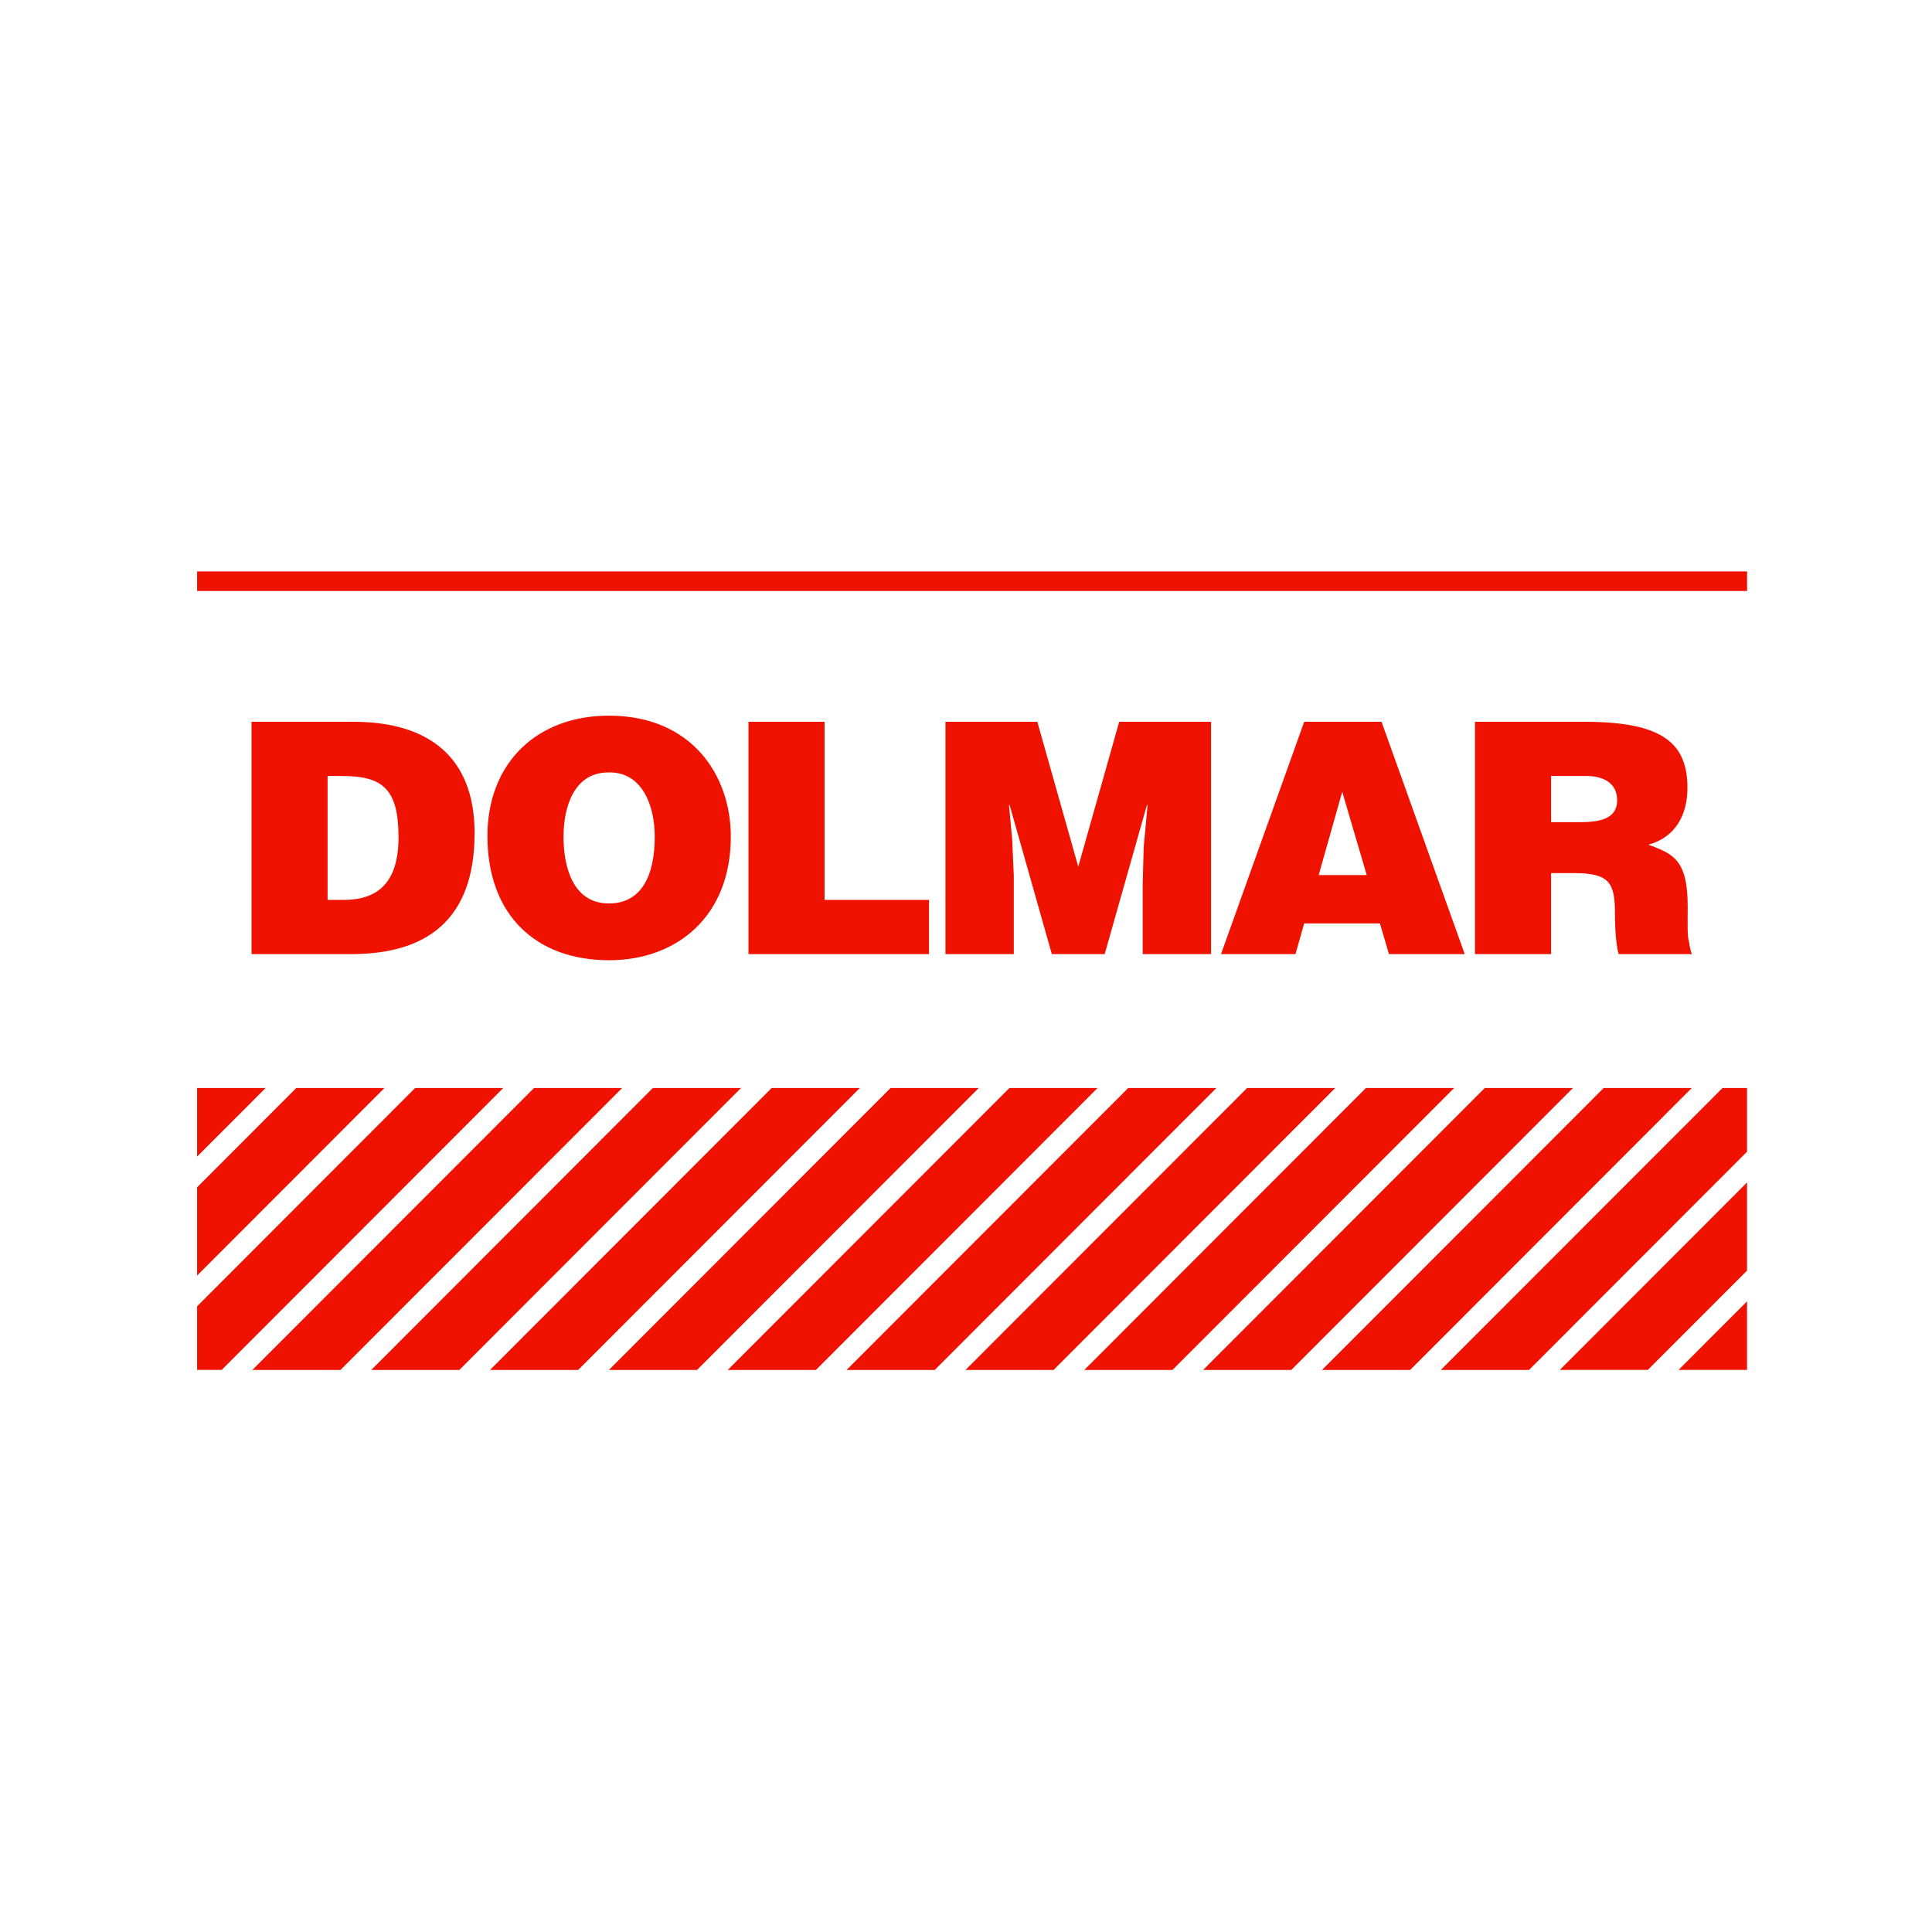
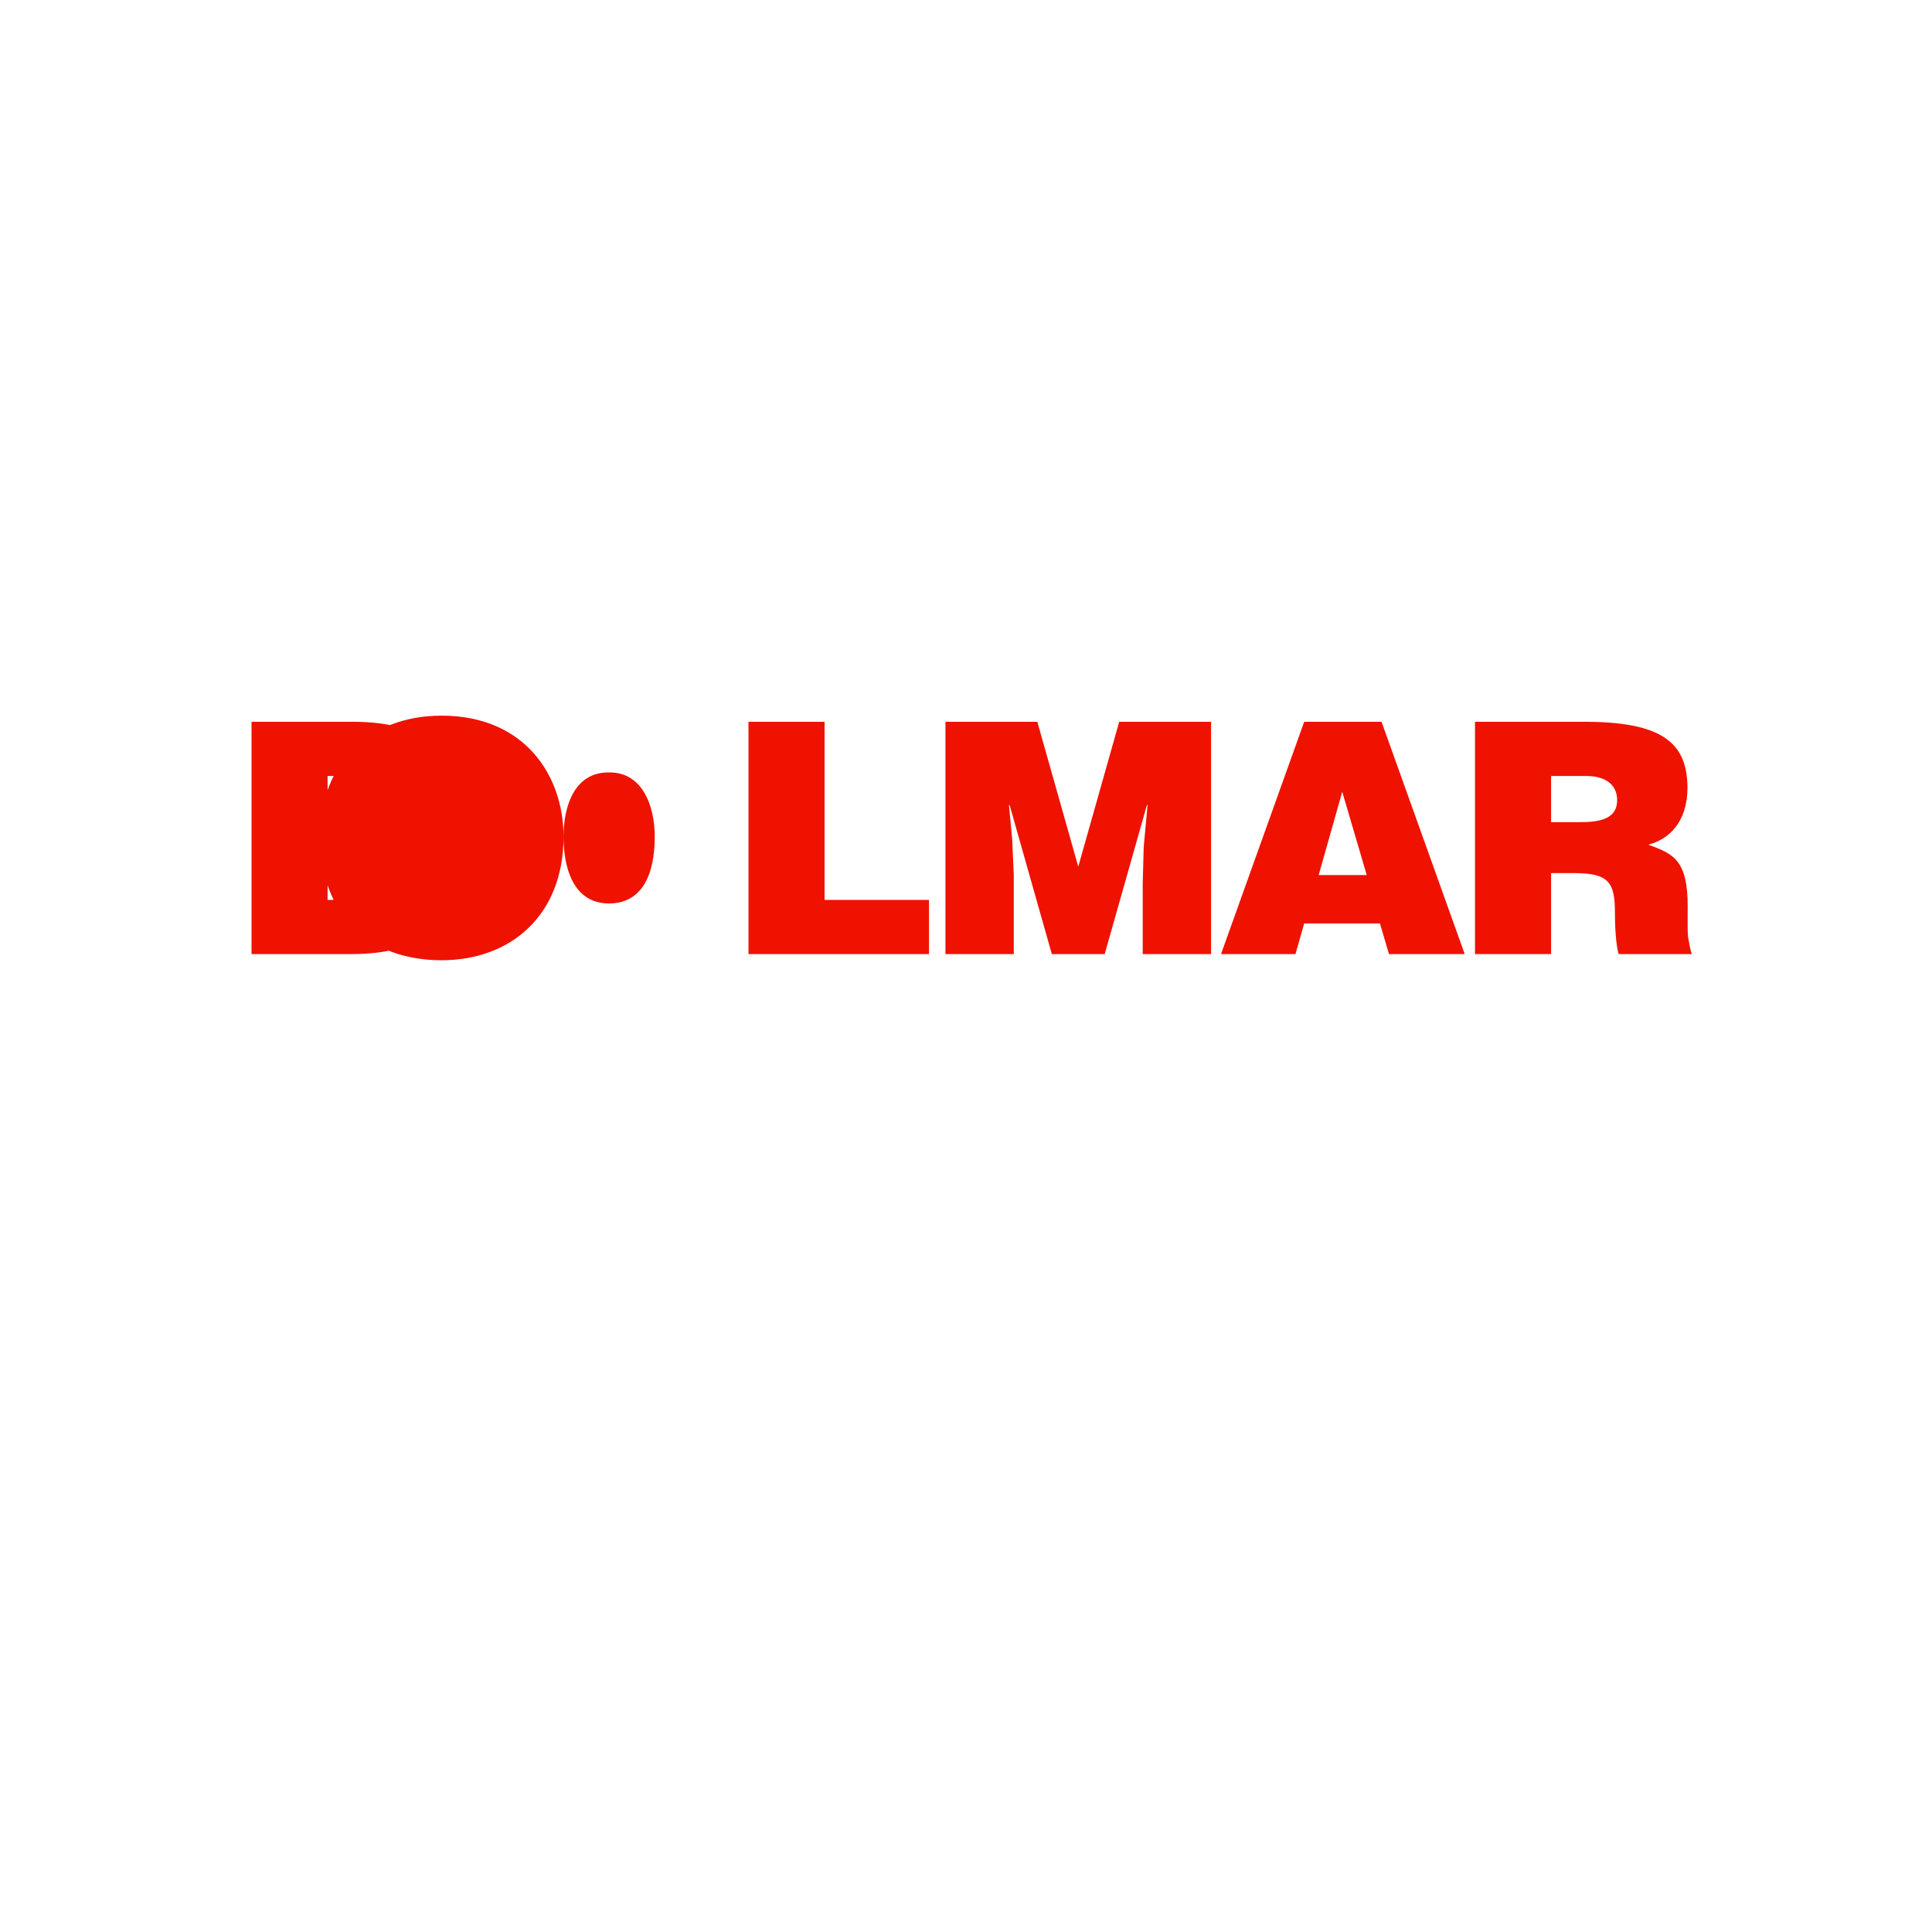
<svg xmlns="http://www.w3.org/2000/svg" id="Ebene_1" width="500" height="500" viewBox="0 0 500 500">
  <g id="layer1">
    <g id="g2637">
-       <path id="path2521" d="M84.78,232.892h4.174c9.176,0,14.181-4.845,14.181-16.199,0-12.525-4.089-15.865-14.6-15.865h-3.755s0,32.064,0,32.064ZM65.093,246.919v-60.121h26.363c19.353,0,31.368,9.019,31.368,28.809,0,22.63-12.598,31.312-31.869,31.312h-25.863ZM145.838,216.526c0,7.681,2.336,17.285,11.76,17.285,8.512,0,11.848-7.35,11.848-17.285,0-8.184-3.337-16.869-12.015-16.617-8.924,0-11.594,9.019-11.594,16.617ZM189.137,216.526c0,20.458-13.766,31.982-31.538,31.982-18.852,0-31.45-11.691-31.45-32.149,0-18.874,12.765-31.148,31.45-31.148,21.443,0,31.538,15.45,31.538,31.315ZM193.705,246.919v-60.121h19.69v46.094h27.031v14.027h-46.72 0ZM244.681,246.919v-60.121h23.776l10.596,37.494,10.596-37.494h23.776v60.121h-17.688v-18.368l.252-9.355,1.001-10.854h-.167l-10.929,38.577h-13.68l-10.929-38.577h-.167l.834,8.852.416,9.352v20.373h-17.685ZM347.367,204.917l-6.091,21.544h12.431l-6.34-21.544ZM315.998,246.919l21.525-60.121h20.02l21.525,60.121h-19.605l-2.336-7.933h-19.605l-2.254,7.933h-19.271ZM401.421,212.768h7.744c6.107,0,9.349-1.505,9.349-5.679,0-4.259-3.337-6.261-7.933-6.261h-9.16v11.94ZM437.873,246.919h-18.95c-.472-1.335-.976-5.175-.976-10.52,0-7.848-1.354-10.438-10.514-10.438h-6.012v20.958h-19.696v-60.121h28.353c20.052,0,26.631,5.427,26.631,17.118,0,6.932-3.085,12.777-10.105,14.697,6.359,2.339,10.168,3.84,10.168,15.947,0,4.693-.126,7.599.315,9.1,0,0,.378,2.521.787,3.258" fill="#ef1200" />
-       <path id="path2523" d="M51.012,281.571v17.753l17.735-17.753h-17.735ZM76.682,281.571l-.713.713-23.586,23.622-1.371,1.371v22.836l48.488-48.543h-22.818,0ZM107.435,281.571l-.713.713-54.339,54.412-1.371,1.371v16.473h6.363l1.134-1.152,71.745-71.818h-22.818ZM138.206,281.571l-.713.713-72.183,72.256h22.8l1.371-1.371,71.543-71.598h-22.818v0ZM168.959,281.571l-.713.713-72.165,72.256h22.8l1.152-1.152,71.745-71.818h-22.818ZM199.711,281.571l-.713.713-72.183,72.256h22.818l.731-.731,72.165-72.238h-22.818ZM230.483,281.571l-.713.713-72.183,72.256h22.8l.731-.731,72.183-72.238h-22.818ZM261.236,281.571l-.713.713-72.183,72.256h22.818l.731-.731,72.165-72.238h-22.818 0ZM291.988,281.571l-.713.713-72.183,72.256h22.818l.731-.731,72.165-72.238h-22.818ZM322.76,281.571l-72.896,72.97h22.8l.731-.731,72.165-72.238h-22.8ZM353.512,281.571l-.713.713-72.183,72.256h22.818l.731-.731,72.165-72.238h-22.818ZM384.265,281.571l-.713.713-72.183,72.256h22.818l.731-.731,72.165-72.238h-22.818ZM415.036,281.571l-.713.713-72.183,72.256h22.8l.731-.731,72.165-72.238h-22.8 0ZM445.789,281.571l-.713.713-72.202,72.256h22.836l.932-.932,54.138-54.192,1.353-1.353v-16.492h-6.344v0ZM452.134,306.016l-48.47,48.524h22.781l.731-.731,24.025-24.043.932-.932v-22.818ZM452.134,336.787l-17.735,17.753h17.735v-17.753h0Z" fill="#ef1200" />
-       <path id="path2529" d="M51.013,152.946h401.13v-5.062H51.013v5.062h0Z" fill="#ef1200" />
+       <path id="path2521" d="M84.78,232.892h4.174c9.176,0,14.181-4.845,14.181-16.199,0-12.525-4.089-15.865-14.6-15.865h-3.755s0,32.064,0,32.064ZM65.093,246.919v-60.121h26.363c19.353,0,31.368,9.019,31.368,28.809,0,22.63-12.598,31.312-31.869,31.312h-25.863ZM145.838,216.526c0,7.681,2.336,17.285,11.76,17.285,8.512,0,11.848-7.35,11.848-17.285,0-8.184-3.337-16.869-12.015-16.617-8.924,0-11.594,9.019-11.594,16.617Zc0,20.458-13.766,31.982-31.538,31.982-18.852,0-31.45-11.691-31.45-32.149,0-18.874,12.765-31.148,31.45-31.148,21.443,0,31.538,15.45,31.538,31.315ZM193.705,246.919v-60.121h19.69v46.094h27.031v14.027h-46.72 0ZM244.681,246.919v-60.121h23.776l10.596,37.494,10.596-37.494h23.776v60.121h-17.688v-18.368l.252-9.355,1.001-10.854h-.167l-10.929,38.577h-13.68l-10.929-38.577h-.167l.834,8.852.416,9.352v20.373h-17.685ZM347.367,204.917l-6.091,21.544h12.431l-6.34-21.544ZM315.998,246.919l21.525-60.121h20.02l21.525,60.121h-19.605l-2.336-7.933h-19.605l-2.254,7.933h-19.271ZM401.421,212.768h7.744c6.107,0,9.349-1.505,9.349-5.679,0-4.259-3.337-6.261-7.933-6.261h-9.16v11.94ZM437.873,246.919h-18.95c-.472-1.335-.976-5.175-.976-10.52,0-7.848-1.354-10.438-10.514-10.438h-6.012v20.958h-19.696v-60.121h28.353c20.052,0,26.631,5.427,26.631,17.118,0,6.932-3.085,12.777-10.105,14.697,6.359,2.339,10.168,3.84,10.168,15.947,0,4.693-.126,7.599.315,9.1,0,0,.378,2.521.787,3.258" fill="#ef1200" />
    </g>
  </g>
</svg>